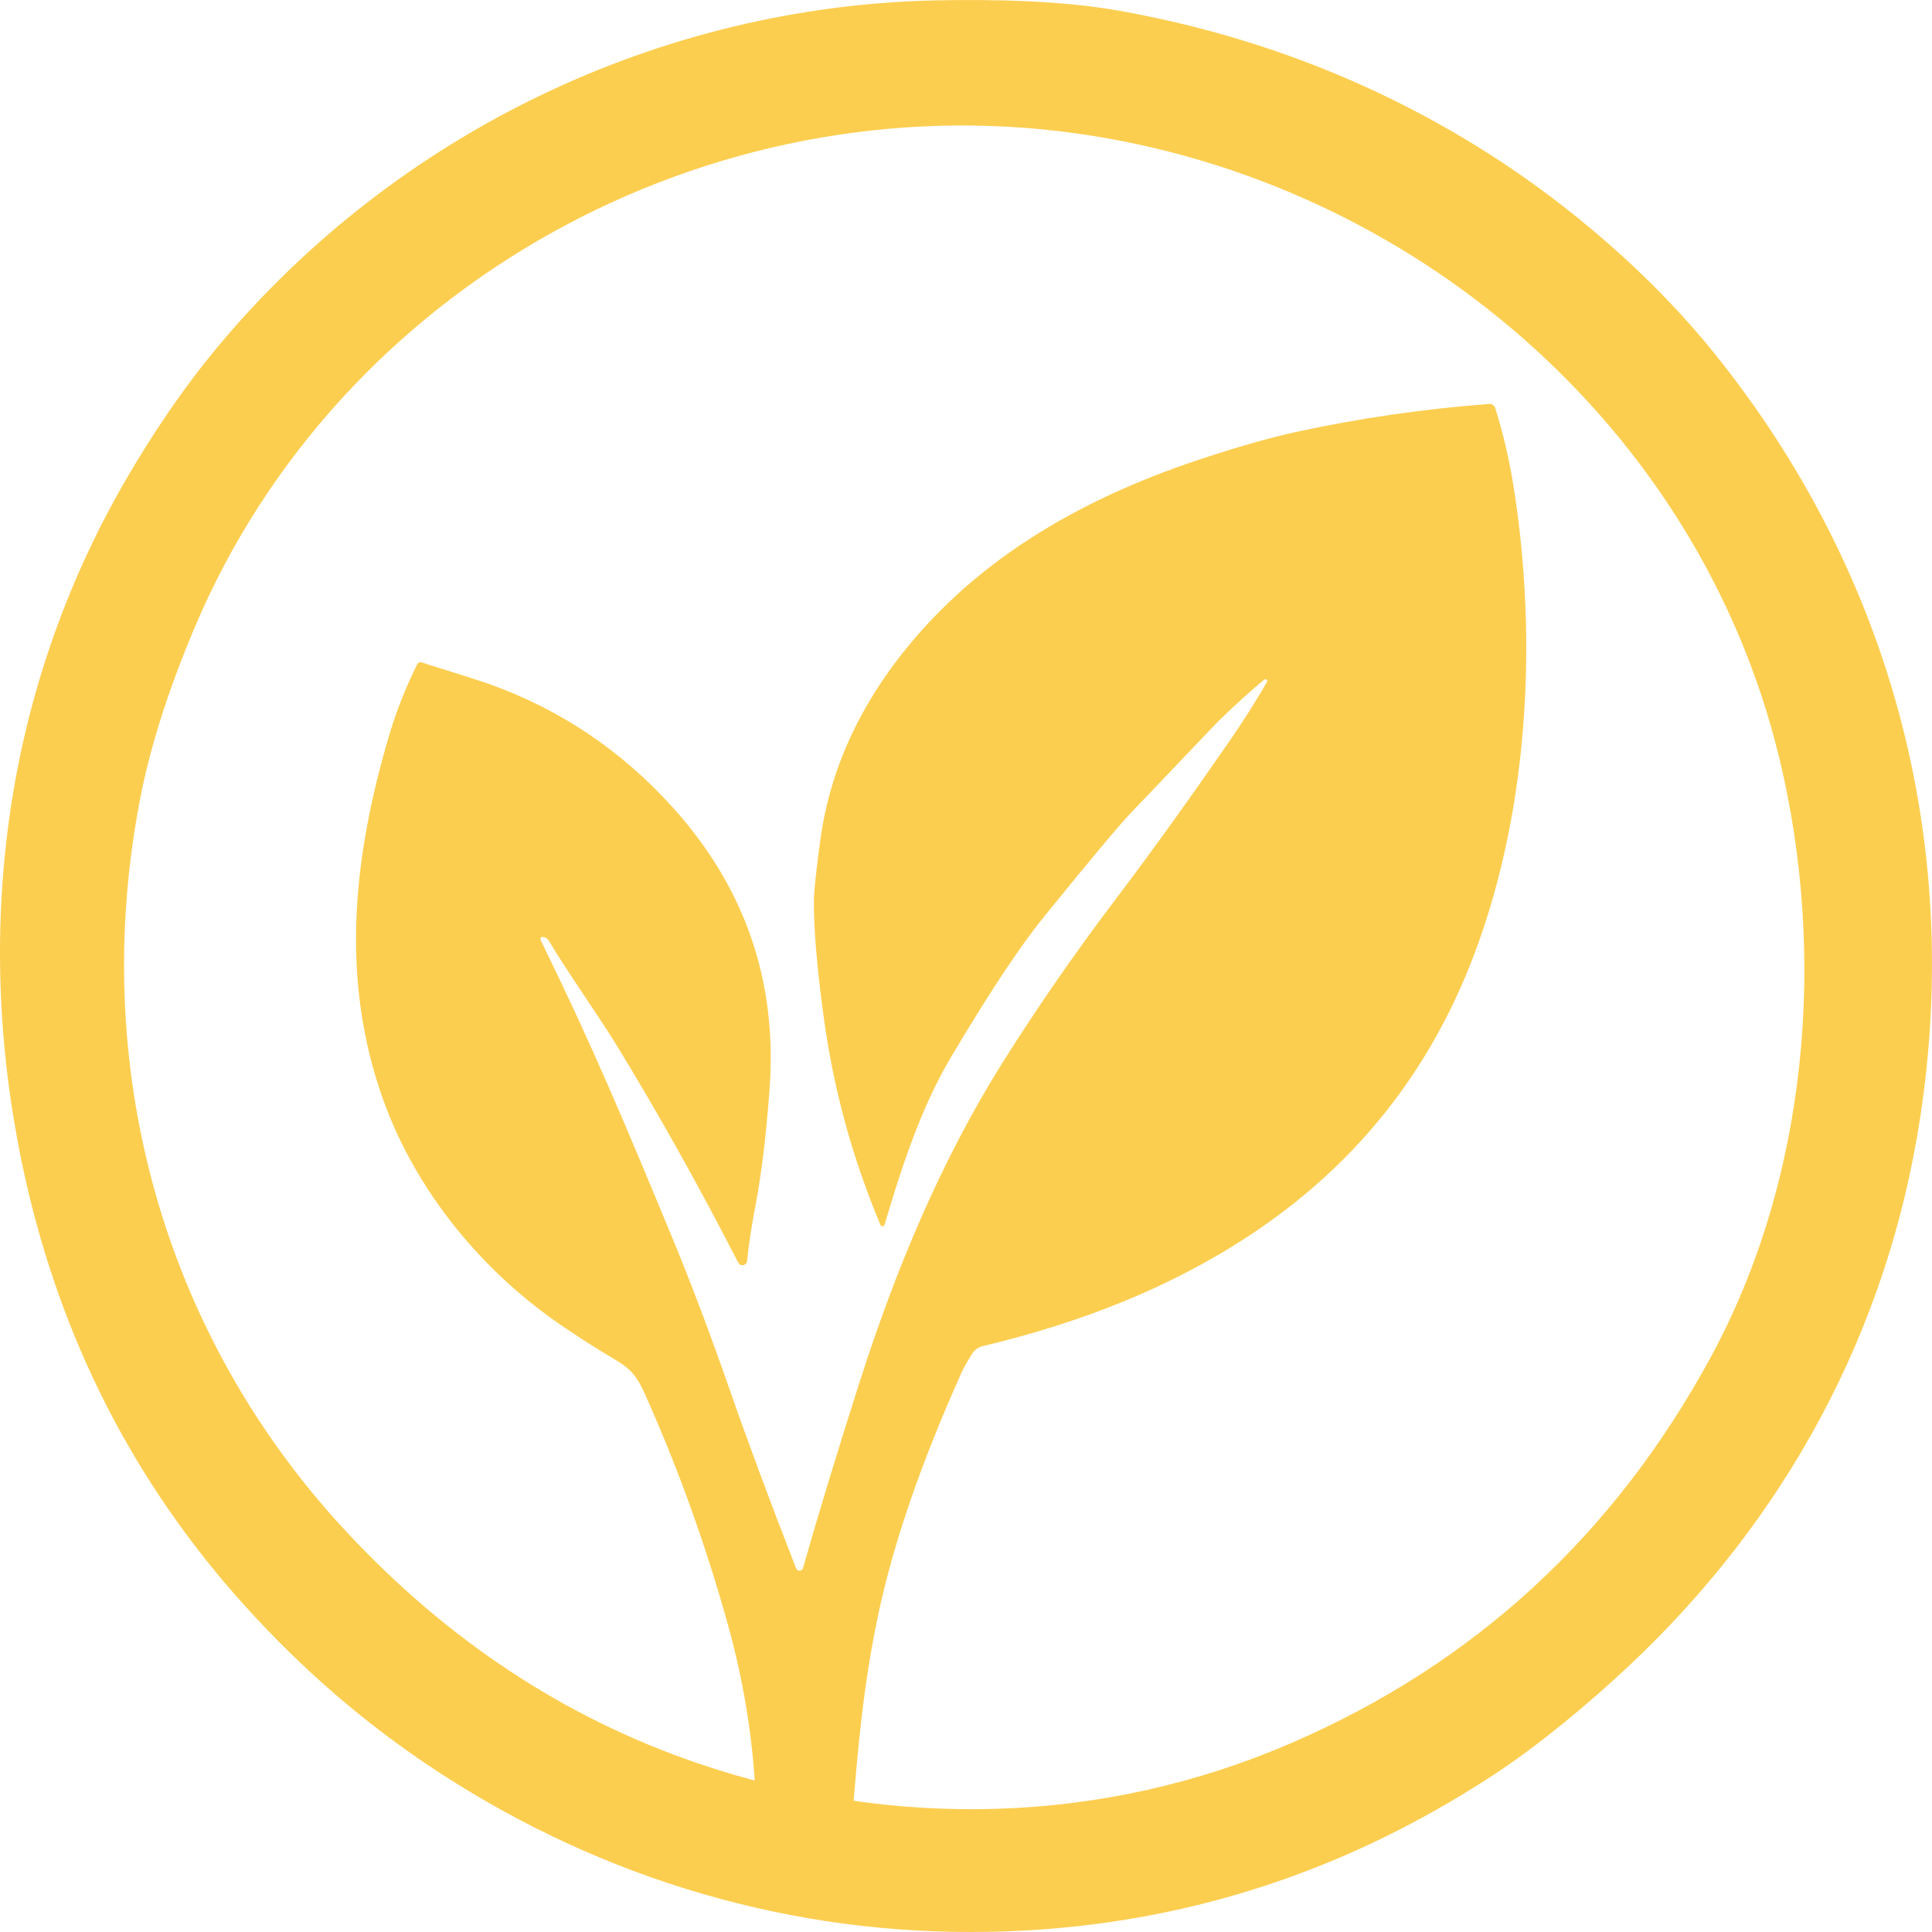
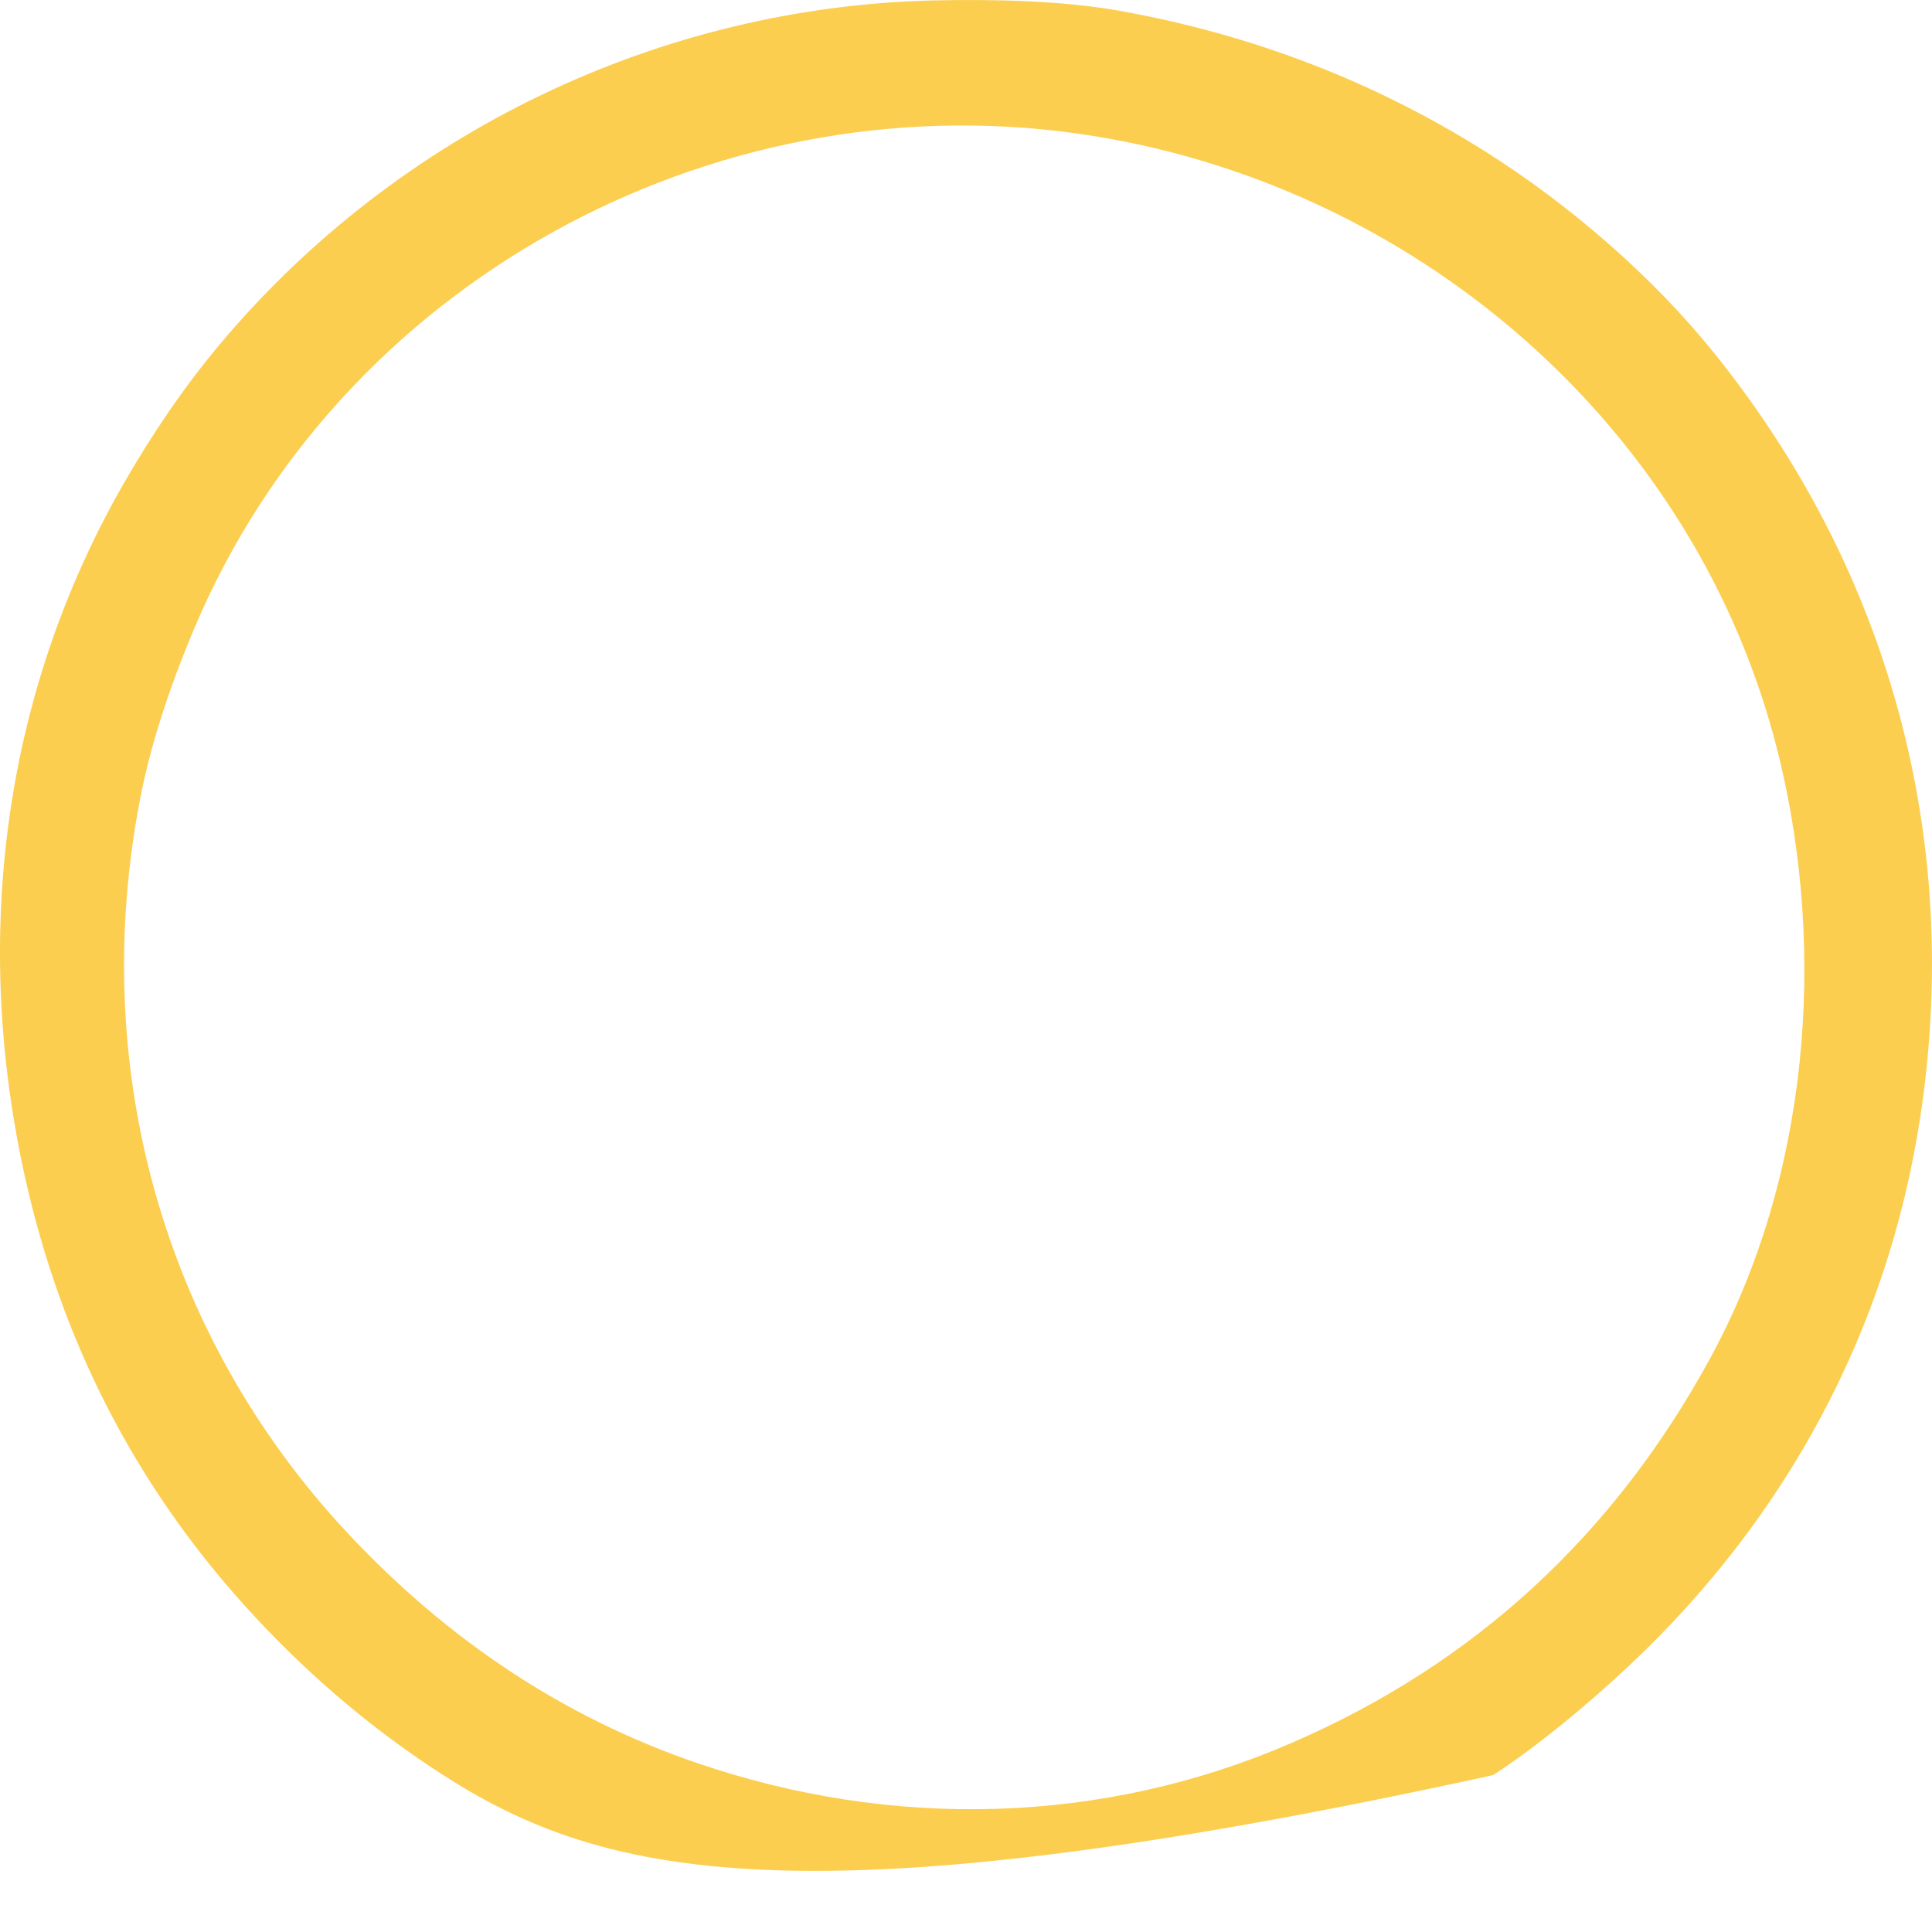
<svg xmlns="http://www.w3.org/2000/svg" fill="none" viewBox="0 0 40 40" height="40" width="40">
  <g clip-path="url(#clip0_612_280)">
-     <path fill="#FCCE50" d="M4.55 7.129C8.239 2.733 13.674 0.133 19.36 0.008C20.532 -0.017 21.976 0.008 23.182 0.224C25.95 0.72 28.489 1.702 30.801 3.168C32.479 4.233 34.197 5.702 35.491 7.311C39.132 11.834 40.632 17.399 39.756 23.134C39.08 27.564 36.966 31.456 33.702 34.512C32.88 35.282 31.853 36.138 30.916 36.751C27.614 38.914 24.01 39.996 20.105 40C16.056 40.004 12.159 38.773 8.805 36.507C7.354 35.526 6.032 34.353 4.838 32.985C2.61 30.431 1.145 27.442 0.442 24.019C-0.551 19.178 0.114 14.252 2.583 9.972C3.136 9.015 3.786 8.04 4.55 7.129M36.835 15.683C35.17 8.815 29.233 3.734 22.284 2.762C14.705 1.701 7.038 5.865 4.025 13.004C3.485 14.285 3.11 15.46 2.903 16.53C1.835 22.042 3.34 27.615 7.197 31.74C9.284 33.973 11.686 35.556 14.404 36.492C18.478 37.893 22.834 37.782 26.751 36.081C30.528 34.443 33.417 31.784 35.416 28.105C37.442 24.376 37.822 19.753 36.836 15.683L36.835 15.683Z" />
-     <path fill="#FCCE50" d="M26.177 14.07C25.908 14.289 25.587 14.579 25.216 14.94C25.198 14.958 24.596 15.59 23.41 16.834C23.17 17.085 22.568 17.805 21.605 18.993C21.116 19.595 20.476 20.561 19.687 21.891C19.06 22.947 18.659 24.192 18.313 25.358C18.302 25.398 18.246 25.401 18.23 25.363C17.641 23.963 17.246 22.509 17.046 21C16.91 19.99 16.846 19.206 16.851 18.648C16.853 18.441 16.898 18.019 16.985 17.381C17.167 16.055 17.692 14.858 18.499 13.767C20.068 11.649 22.323 10.351 24.802 9.524C25.601 9.258 26.284 9.063 26.852 8.939C28.153 8.658 29.48 8.465 30.833 8.363C30.888 8.358 30.939 8.393 30.956 8.446C31.117 8.957 31.242 9.488 31.331 10.037C31.851 13.261 31.655 16.981 30.398 20.075C29.465 22.367 27.959 24.201 25.876 25.574C24.212 26.672 22.352 27.392 20.349 27.869C20.255 27.891 20.174 27.95 20.123 28.033C20.018 28.204 19.944 28.336 19.903 28.428C19.082 30.258 18.514 31.9 18.199 33.354C17.869 34.882 17.759 36.226 17.638 37.714C17.546 38.842 15.667 38.67 15.657 37.718C15.645 36.35 15.446 34.978 15.061 33.602C14.605 31.968 14.036 30.389 13.353 28.864C13.199 28.519 13.076 28.348 12.733 28.148C12.448 27.982 12.1 27.762 11.691 27.487C10 26.352 8.616 24.675 7.931 22.762C7.041 20.271 7.31 17.758 8.054 15.234C8.201 14.735 8.396 14.24 8.64 13.748C8.655 13.717 8.691 13.703 8.723 13.713C9.48 13.949 9.948 14.098 10.127 14.162C11.594 14.685 12.859 15.534 13.92 16.707C15.427 18.373 16.098 20.321 15.933 22.55C15.863 23.501 15.767 24.296 15.646 24.935C15.562 25.374 15.502 25.764 15.467 26.108C15.457 26.205 15.33 26.229 15.285 26.143C14.469 24.553 13.63 23.053 12.768 21.644C12.387 21.021 11.809 20.218 11.356 19.468C11.332 19.429 11.291 19.404 11.246 19.4L11.233 19.399C11.2 19.395 11.178 19.429 11.192 19.459C12.274 21.675 12.898 23.162 13.922 25.634C14.312 26.575 14.702 27.611 15.097 28.742C15.473 29.822 15.934 31.065 16.482 32.471C16.508 32.54 16.606 32.535 16.626 32.464C16.929 31.392 17.318 30.116 17.791 28.634C18.528 26.327 19.47 24.047 20.765 21.987C21.485 20.843 22.268 19.712 23.116 18.594C23.91 17.546 24.76 16.351 25.479 15.309C25.736 14.937 25.986 14.541 26.233 14.118C26.253 14.082 26.209 14.045 26.178 14.071L26.177 14.07Z" />
+     <path fill="#FCCE50" d="M4.55 7.129C8.239 2.733 13.674 0.133 19.36 0.008C20.532 -0.017 21.976 0.008 23.182 0.224C25.95 0.72 28.489 1.702 30.801 3.168C32.479 4.233 34.197 5.702 35.491 7.311C39.132 11.834 40.632 17.399 39.756 23.134C39.08 27.564 36.966 31.456 33.702 34.512C32.88 35.282 31.853 36.138 30.916 36.751C16.056 40.004 12.159 38.773 8.805 36.507C7.354 35.526 6.032 34.353 4.838 32.985C2.61 30.431 1.145 27.442 0.442 24.019C-0.551 19.178 0.114 14.252 2.583 9.972C3.136 9.015 3.786 8.04 4.55 7.129M36.835 15.683C35.17 8.815 29.233 3.734 22.284 2.762C14.705 1.701 7.038 5.865 4.025 13.004C3.485 14.285 3.11 15.46 2.903 16.53C1.835 22.042 3.34 27.615 7.197 31.74C9.284 33.973 11.686 35.556 14.404 36.492C18.478 37.893 22.834 37.782 26.751 36.081C30.528 34.443 33.417 31.784 35.416 28.105C37.442 24.376 37.822 19.753 36.836 15.683L36.835 15.683Z" />
  </g>
  <defs>
    <clipPath id="clip0_612_280">
      <rect fill="white" height="40" width="40" />
    </clipPath>
  </defs>
</svg>